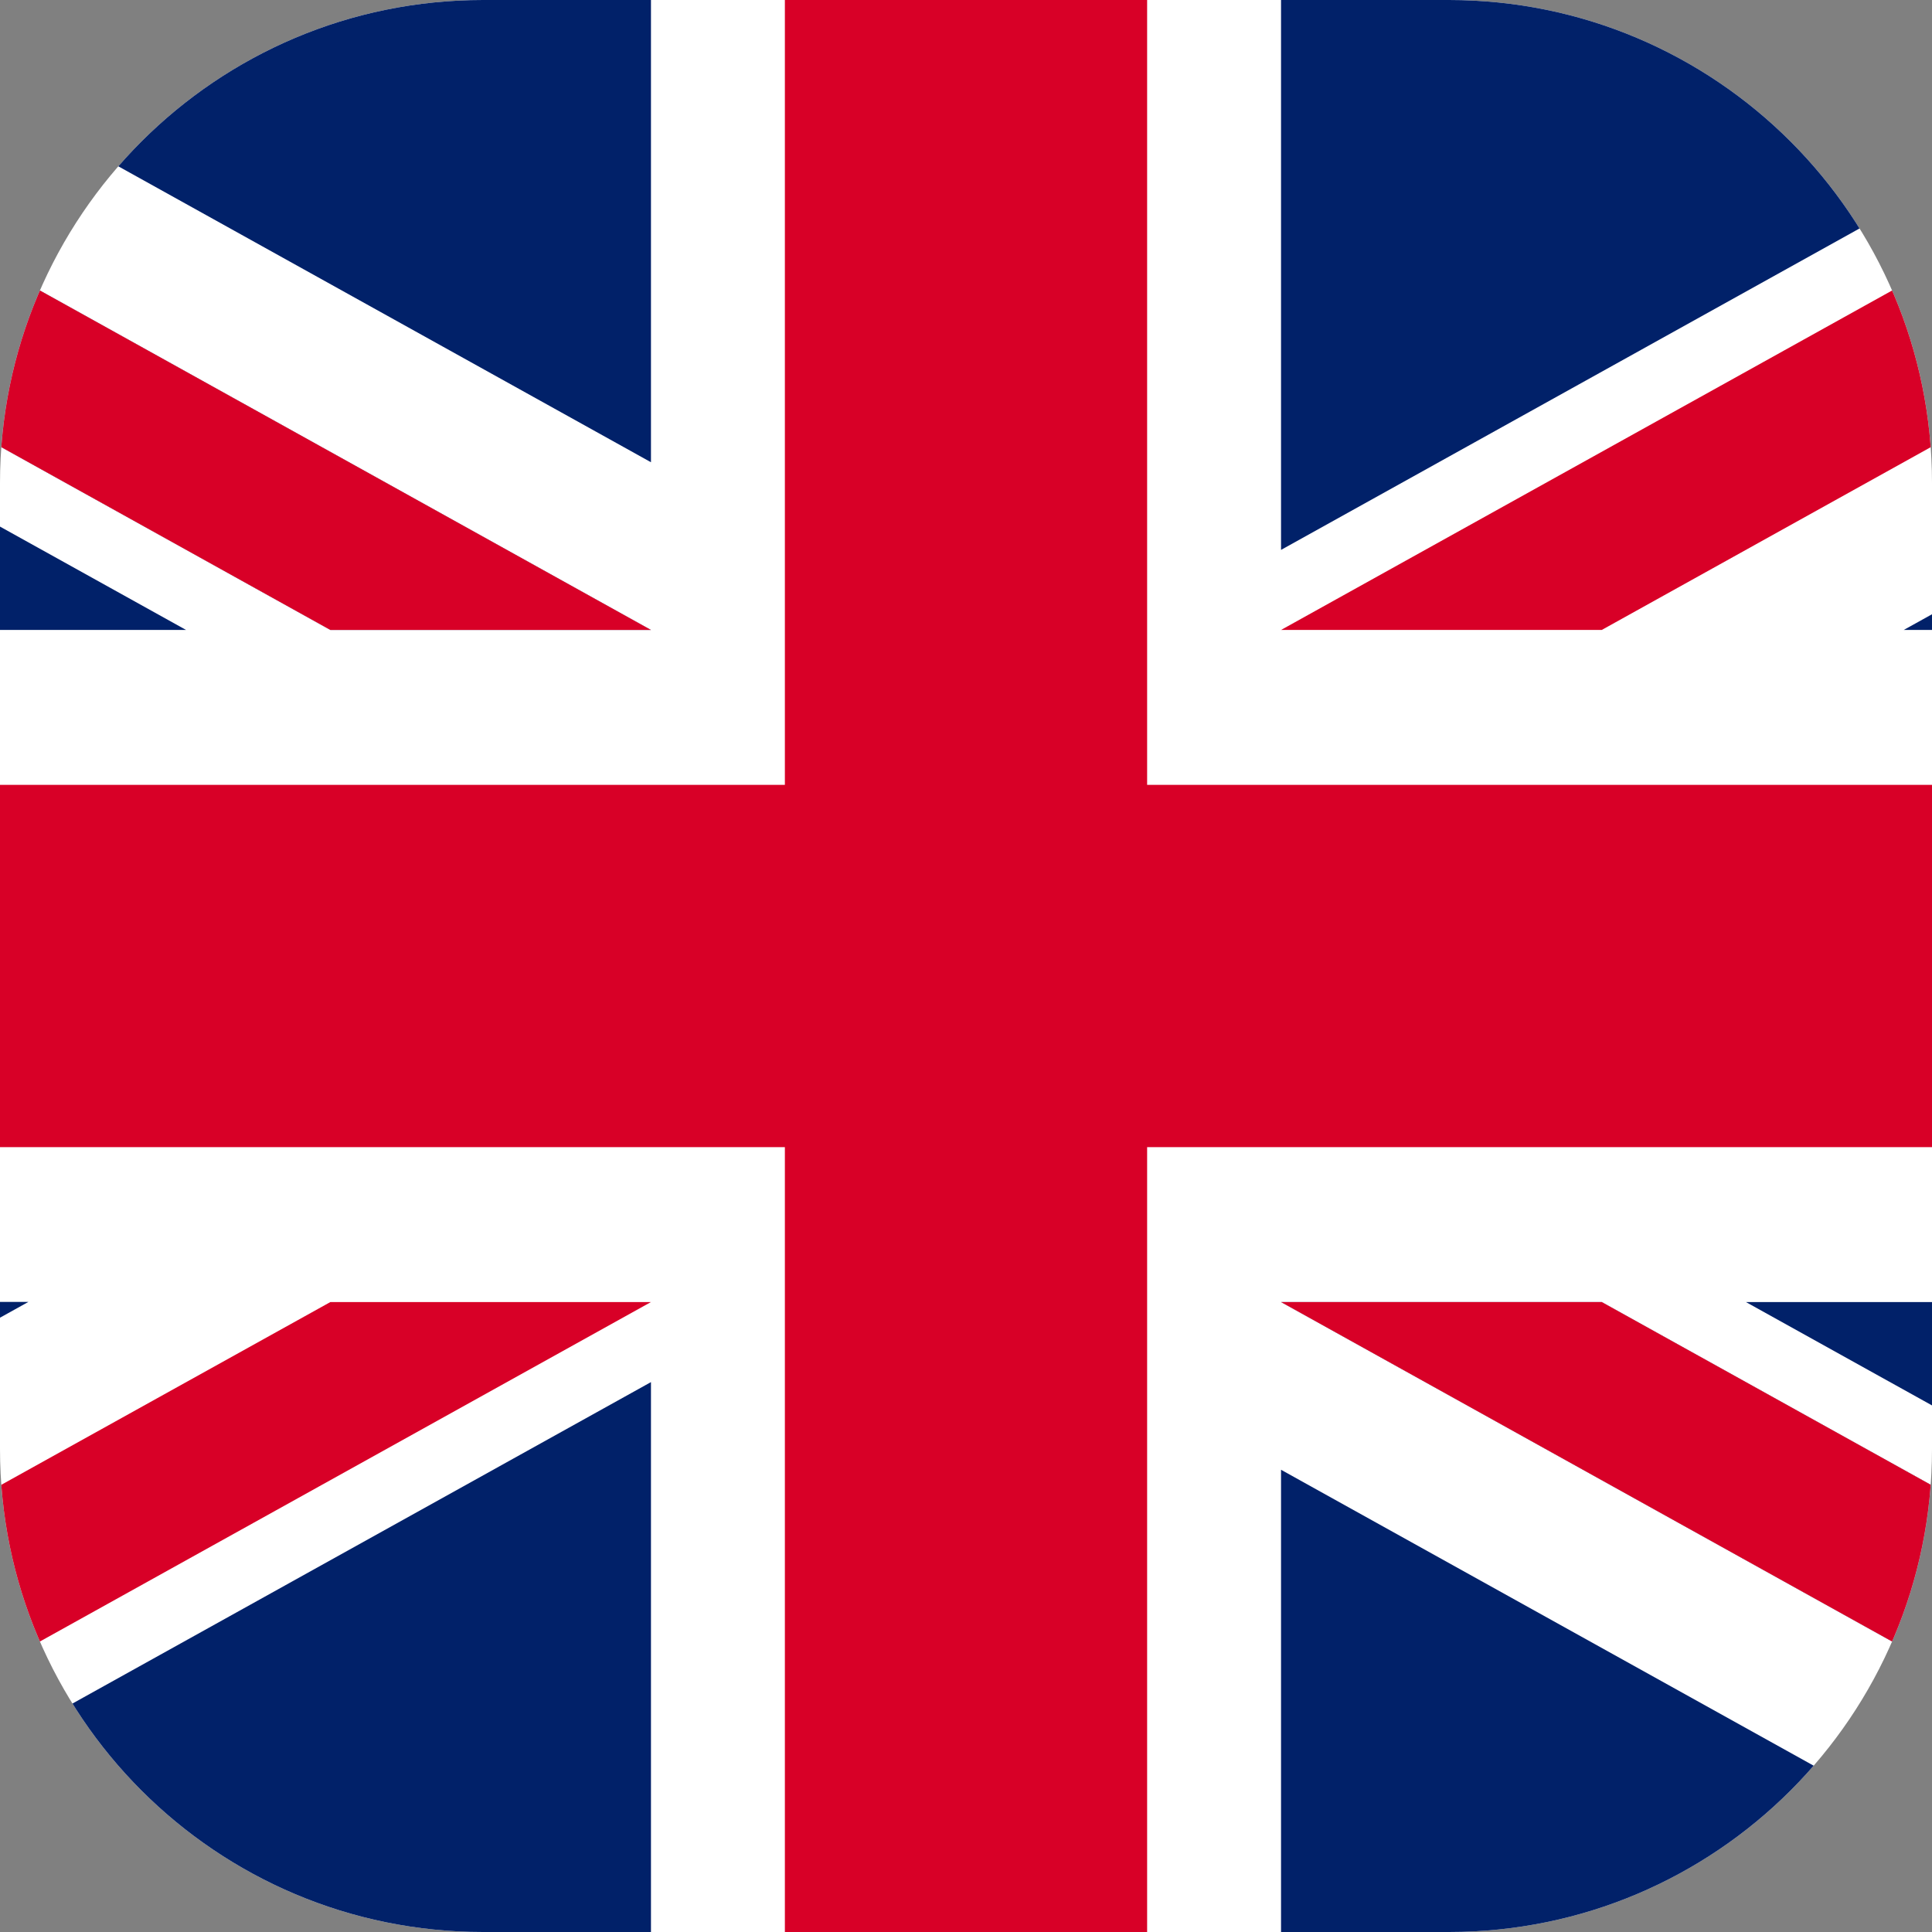
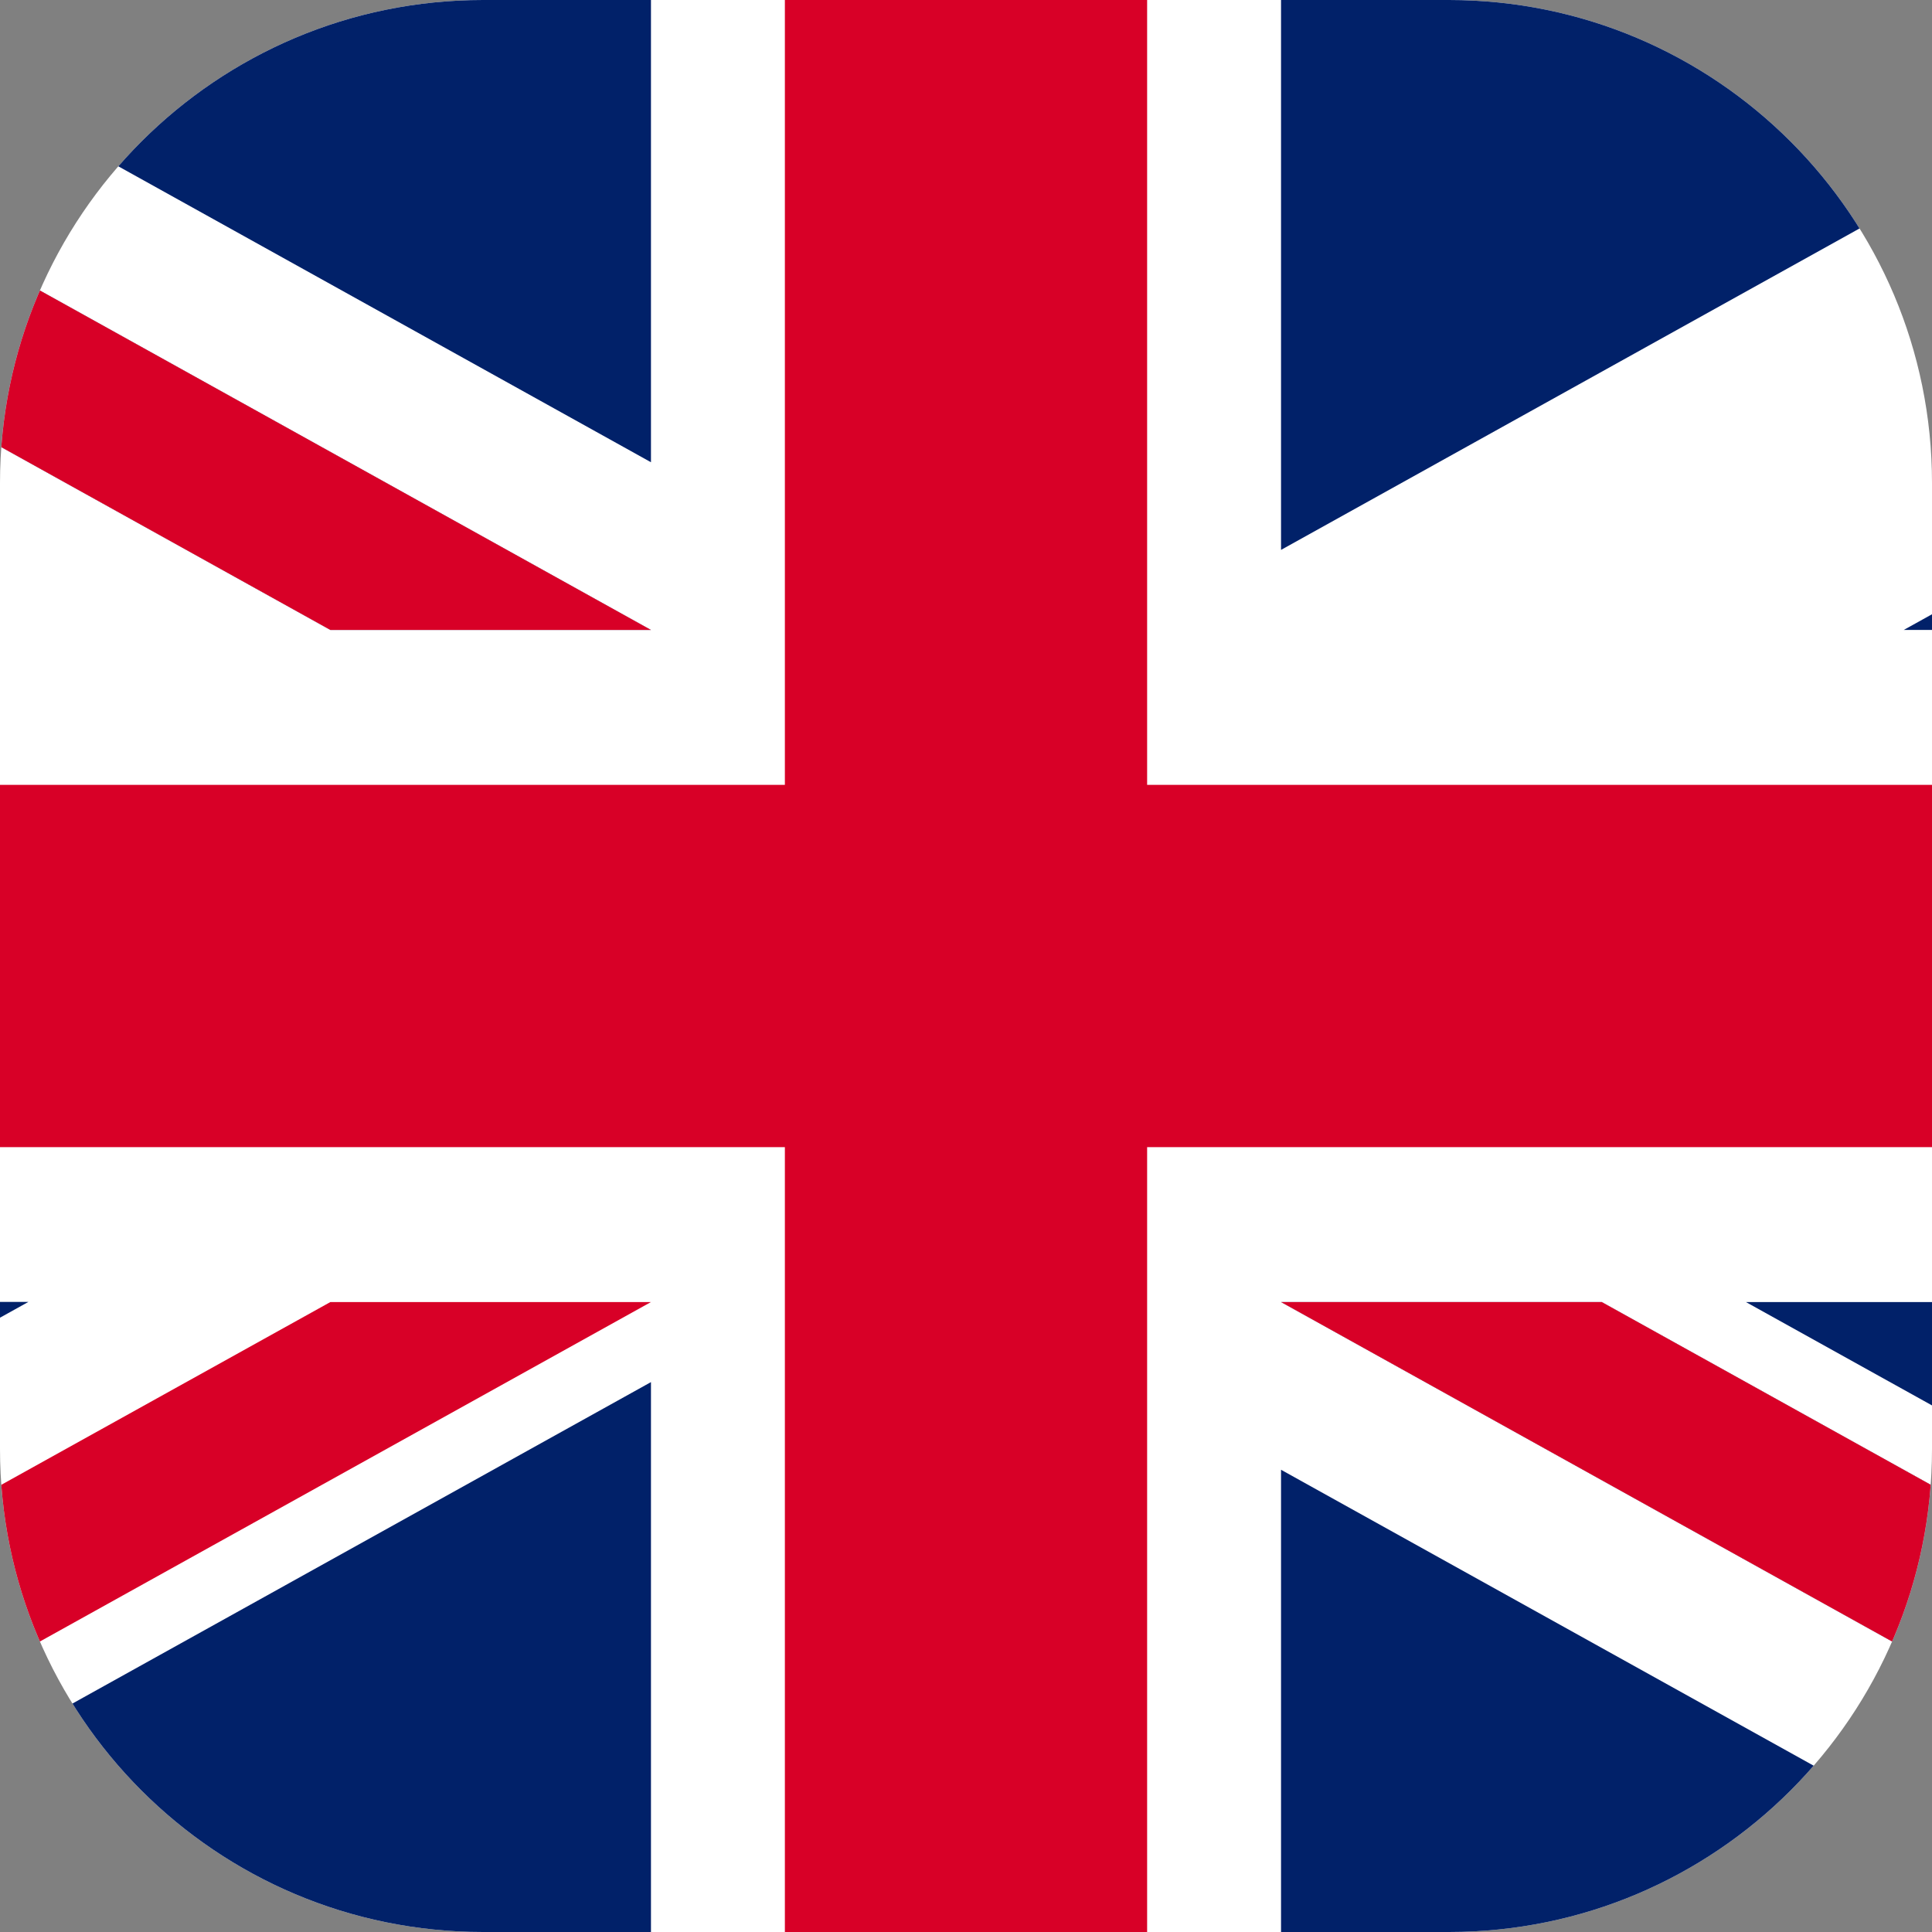
<svg xmlns="http://www.w3.org/2000/svg" width="16" height="16" viewBox="0 0 16 16" fill="none">
  <rect x="0" y="0" width="16" height="16" fill="#808080" stroke="none" />
  <g clip-path="url(#clip0)">
    <g clip-path="url(#clip1)">
      <path d="M20 -3.05176e-05H-4V16H20V-3.05176e-05Z" fill="white" />
      <path d="M9.5 -0H6.5V6.5H-4V9.5H6.5V16H9.5V9.5H20V6.5H9.5V-0Z" fill="#D80027" />
      <path d="M14.459 10.783L20 13.861V10.783H14.459Z" fill="#012169" />
      <path d="M10.609 10.783L20 16V14.524L13.265 10.783H10.609Z" fill="#012169" />
      <path d="M17.499 16L10.609 12.172V16H17.499Z" fill="#012169" />
      <path d="M10.609 10.783L20 16V14.524L13.265 10.783H10.609Z" fill="white" />
      <path d="M10.609 10.783L20 16V14.524L13.265 10.783H10.609Z" fill="#D80027" />
      <path d="M0.235 10.782L-4 13.135V10.782H0.235Z" fill="#012169" />
      <path d="M5.391 11.446V16H-2.805L5.391 11.446Z" fill="#012169" />
      <path d="M2.736 10.783L-4 14.524V16L5.391 10.783H2.736Z" fill="#D80027" />
-       <path d="M1.541 5.217L-4 2.139V5.217H1.541Z" fill="#012169" />
      <path d="M5.391 5.217L-4 -0V1.475L2.736 5.217H5.391Z" fill="#012169" />
      <path d="M-1.499 -0L5.391 3.828V-0H-1.499Z" fill="#012169" />
      <path d="M5.391 5.217L-4 -0V1.475L2.736 5.217H5.391Z" fill="white" />
      <path d="M5.391 5.217L-4 -0V1.475L2.736 5.217H5.391Z" fill="#D80027" />
      <path d="M15.766 5.217L20 2.865V5.217H15.766Z" fill="#012169" />
      <path d="M10.609 4.554V-0H18.805L10.609 4.554Z" fill="#012169" />
-       <path d="M13.265 5.217L20 1.475V-0L10.609 5.217H13.265Z" fill="#D80027" />
    </g>
  </g>
  <defs>
    <clipPath id="clip0">
      <path d="M0 4C0 1.791 1.791 0 4 0H12C14.209 0 16 1.791 16 4V12C16 14.209 14.209 16 12 16H4C1.791 16 0 14.209 0 12V4Z" fill="white" />
    </clipPath>
    <clipPath id="clip1">
      <rect width="24" height="24" fill="white" transform="translate(-4 -4)" />
    </clipPath>
  </defs>
</svg>